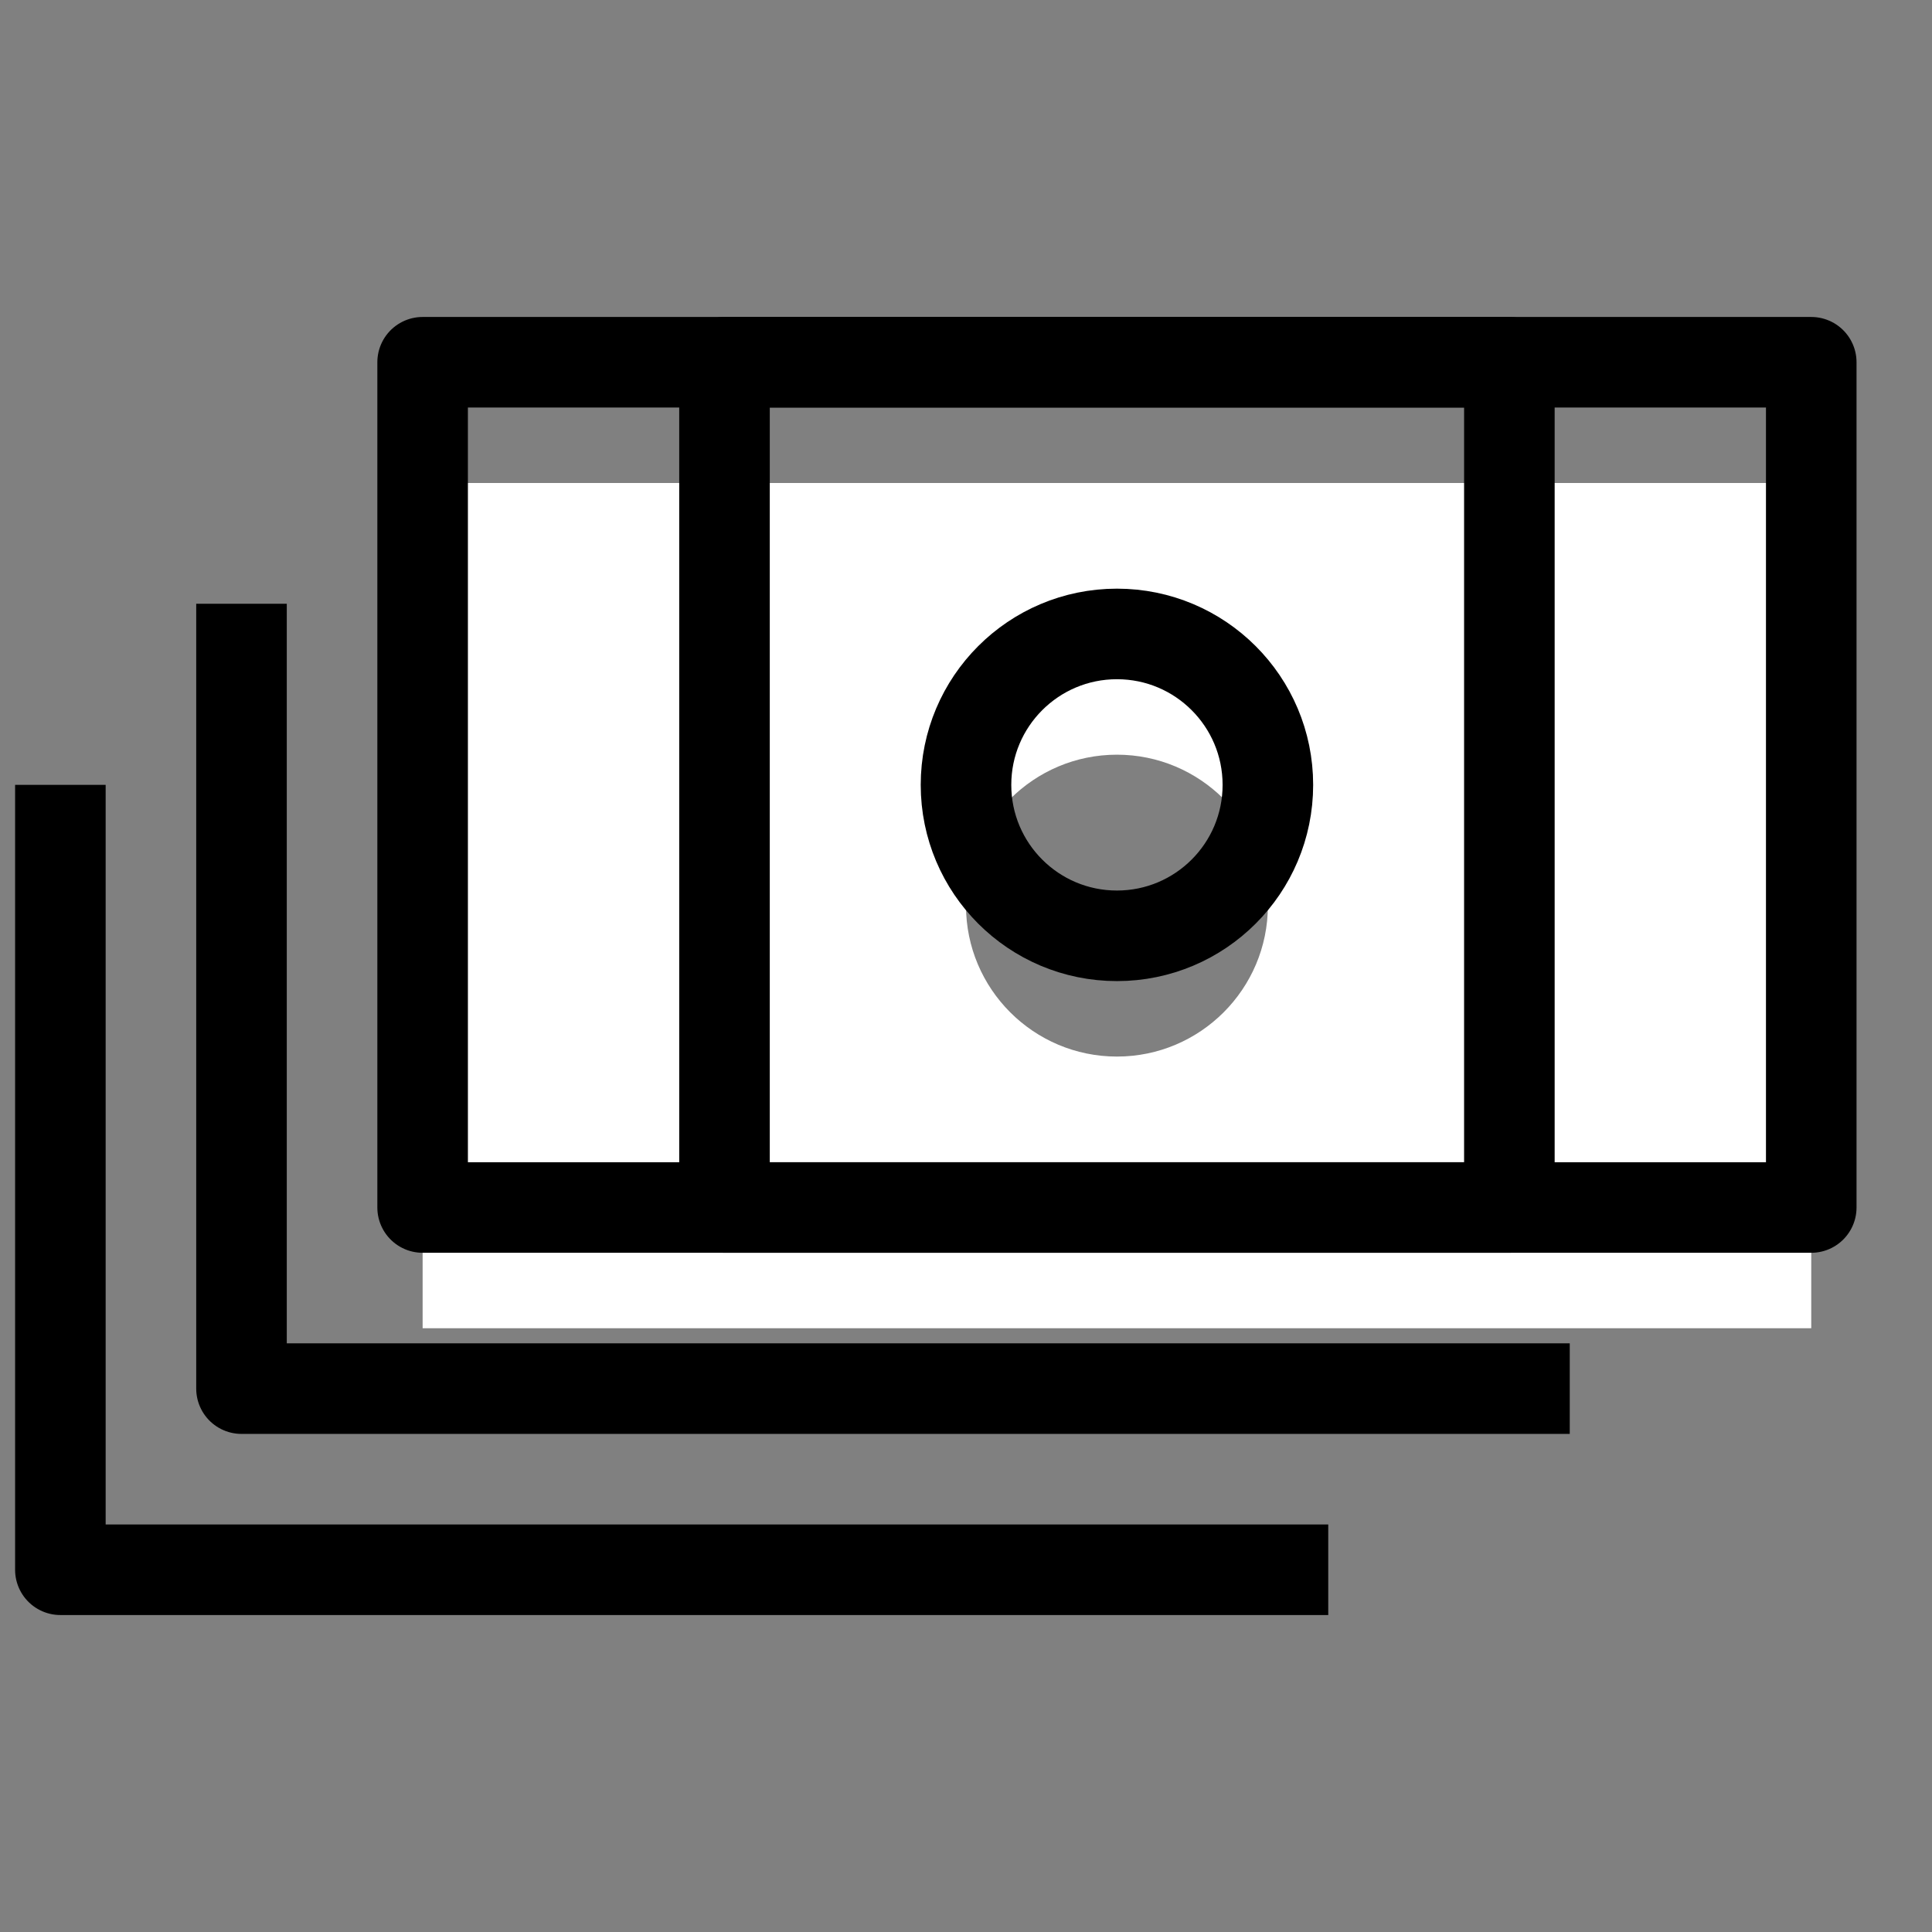
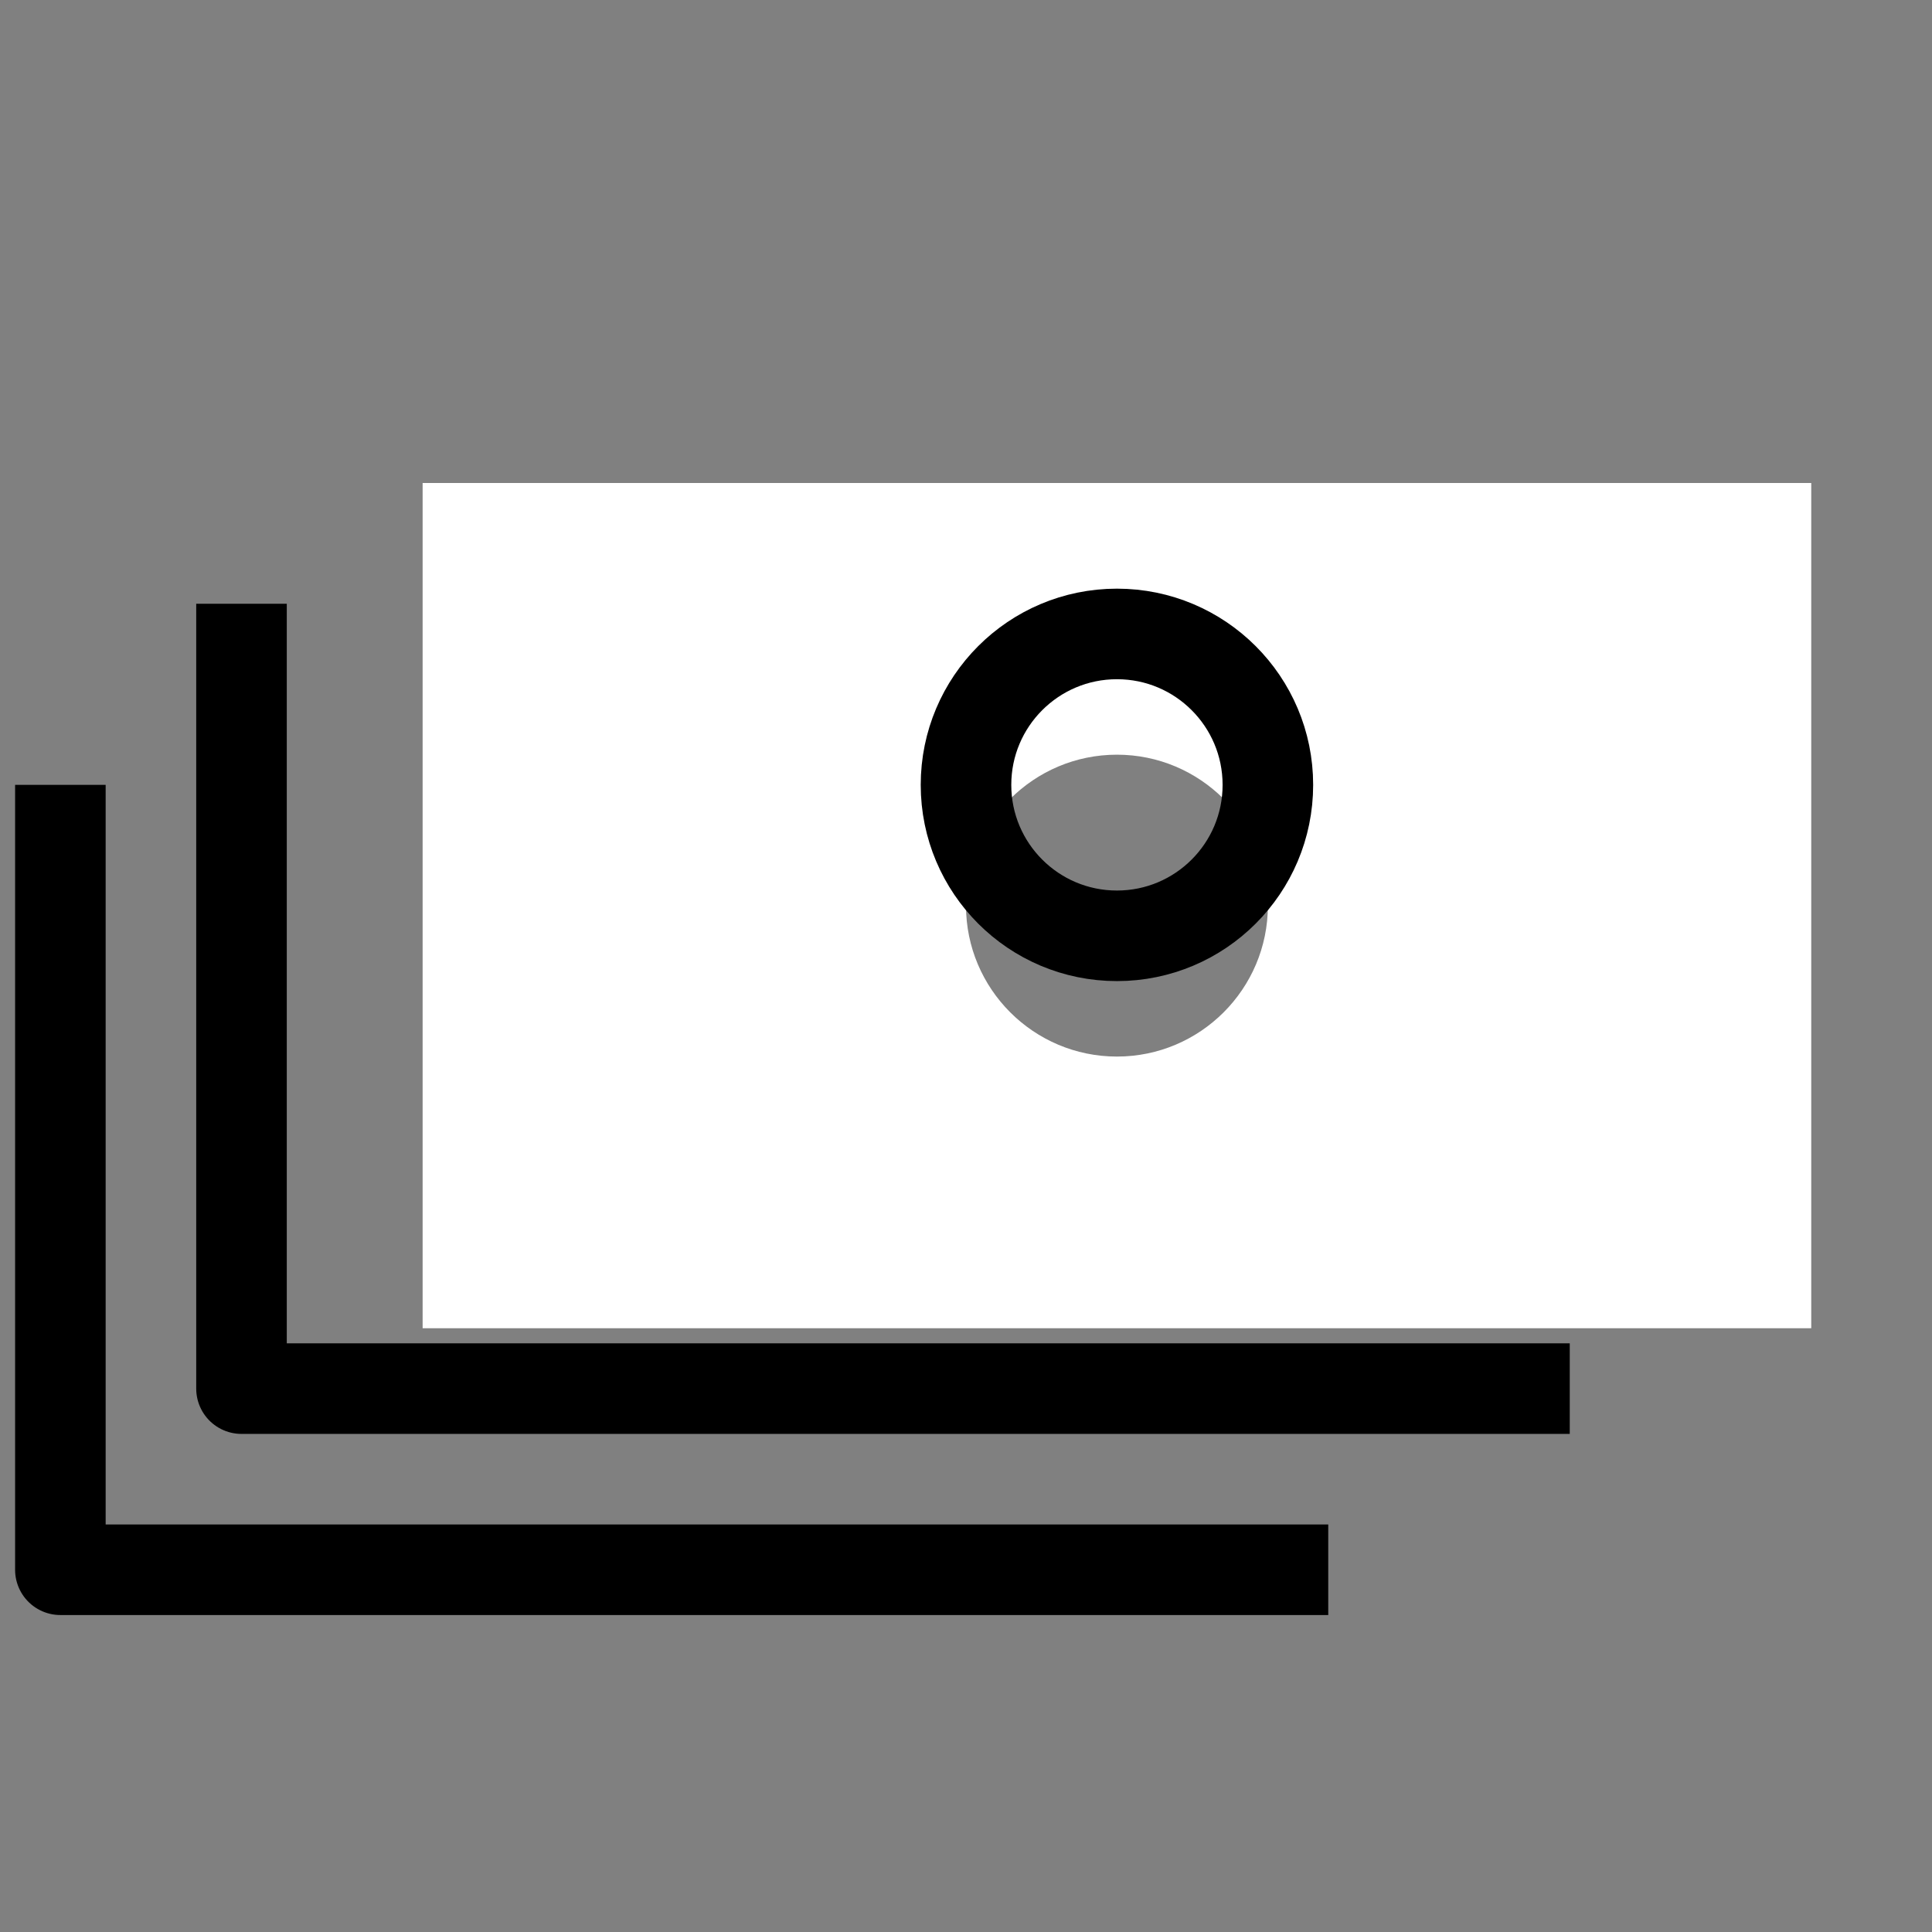
<svg xmlns="http://www.w3.org/2000/svg" width="100%" height="100%" viewBox="0 0 128 128" xml:space="preserve" style="fill-rule:evenodd;clip-rule:evenodd;stroke-linejoin:round;stroke-miterlimit:1;">
  <rect x="0" y="0" width="128" height="128" fill="#808080" stroke="none" />
  <path d="M120,88l-92,0l0,-56l92,0l0,56Zm-46,-38c-5.519,0 -10,4.481 -10,10c0,5.519 4.481,10 10,10c5.519,0 10,-4.481 10,-10c0,-5.519 -4.481,-10 -10,-10Z" style="fill:#fff;" />
-   <rect x="28" y="24" width="92" height="56" style="fill:none;stroke:#000;stroke-width:6px;" />
-   <rect x="48" y="24" width="52" height="56" style="fill:none;stroke:#000;stroke-width:6px;" />
  <path d="M104,92l-88,0l0,-52" style="fill:none;stroke:#000;stroke-width:6px;" />
  <path d="M88,104l-84,0l0,-52" style="fill:none;stroke:#000;stroke-width:6px;" />
  <circle cx="74" cy="52" r="10" style="fill:none;stroke:#000;stroke-width:6px;" />
</svg>